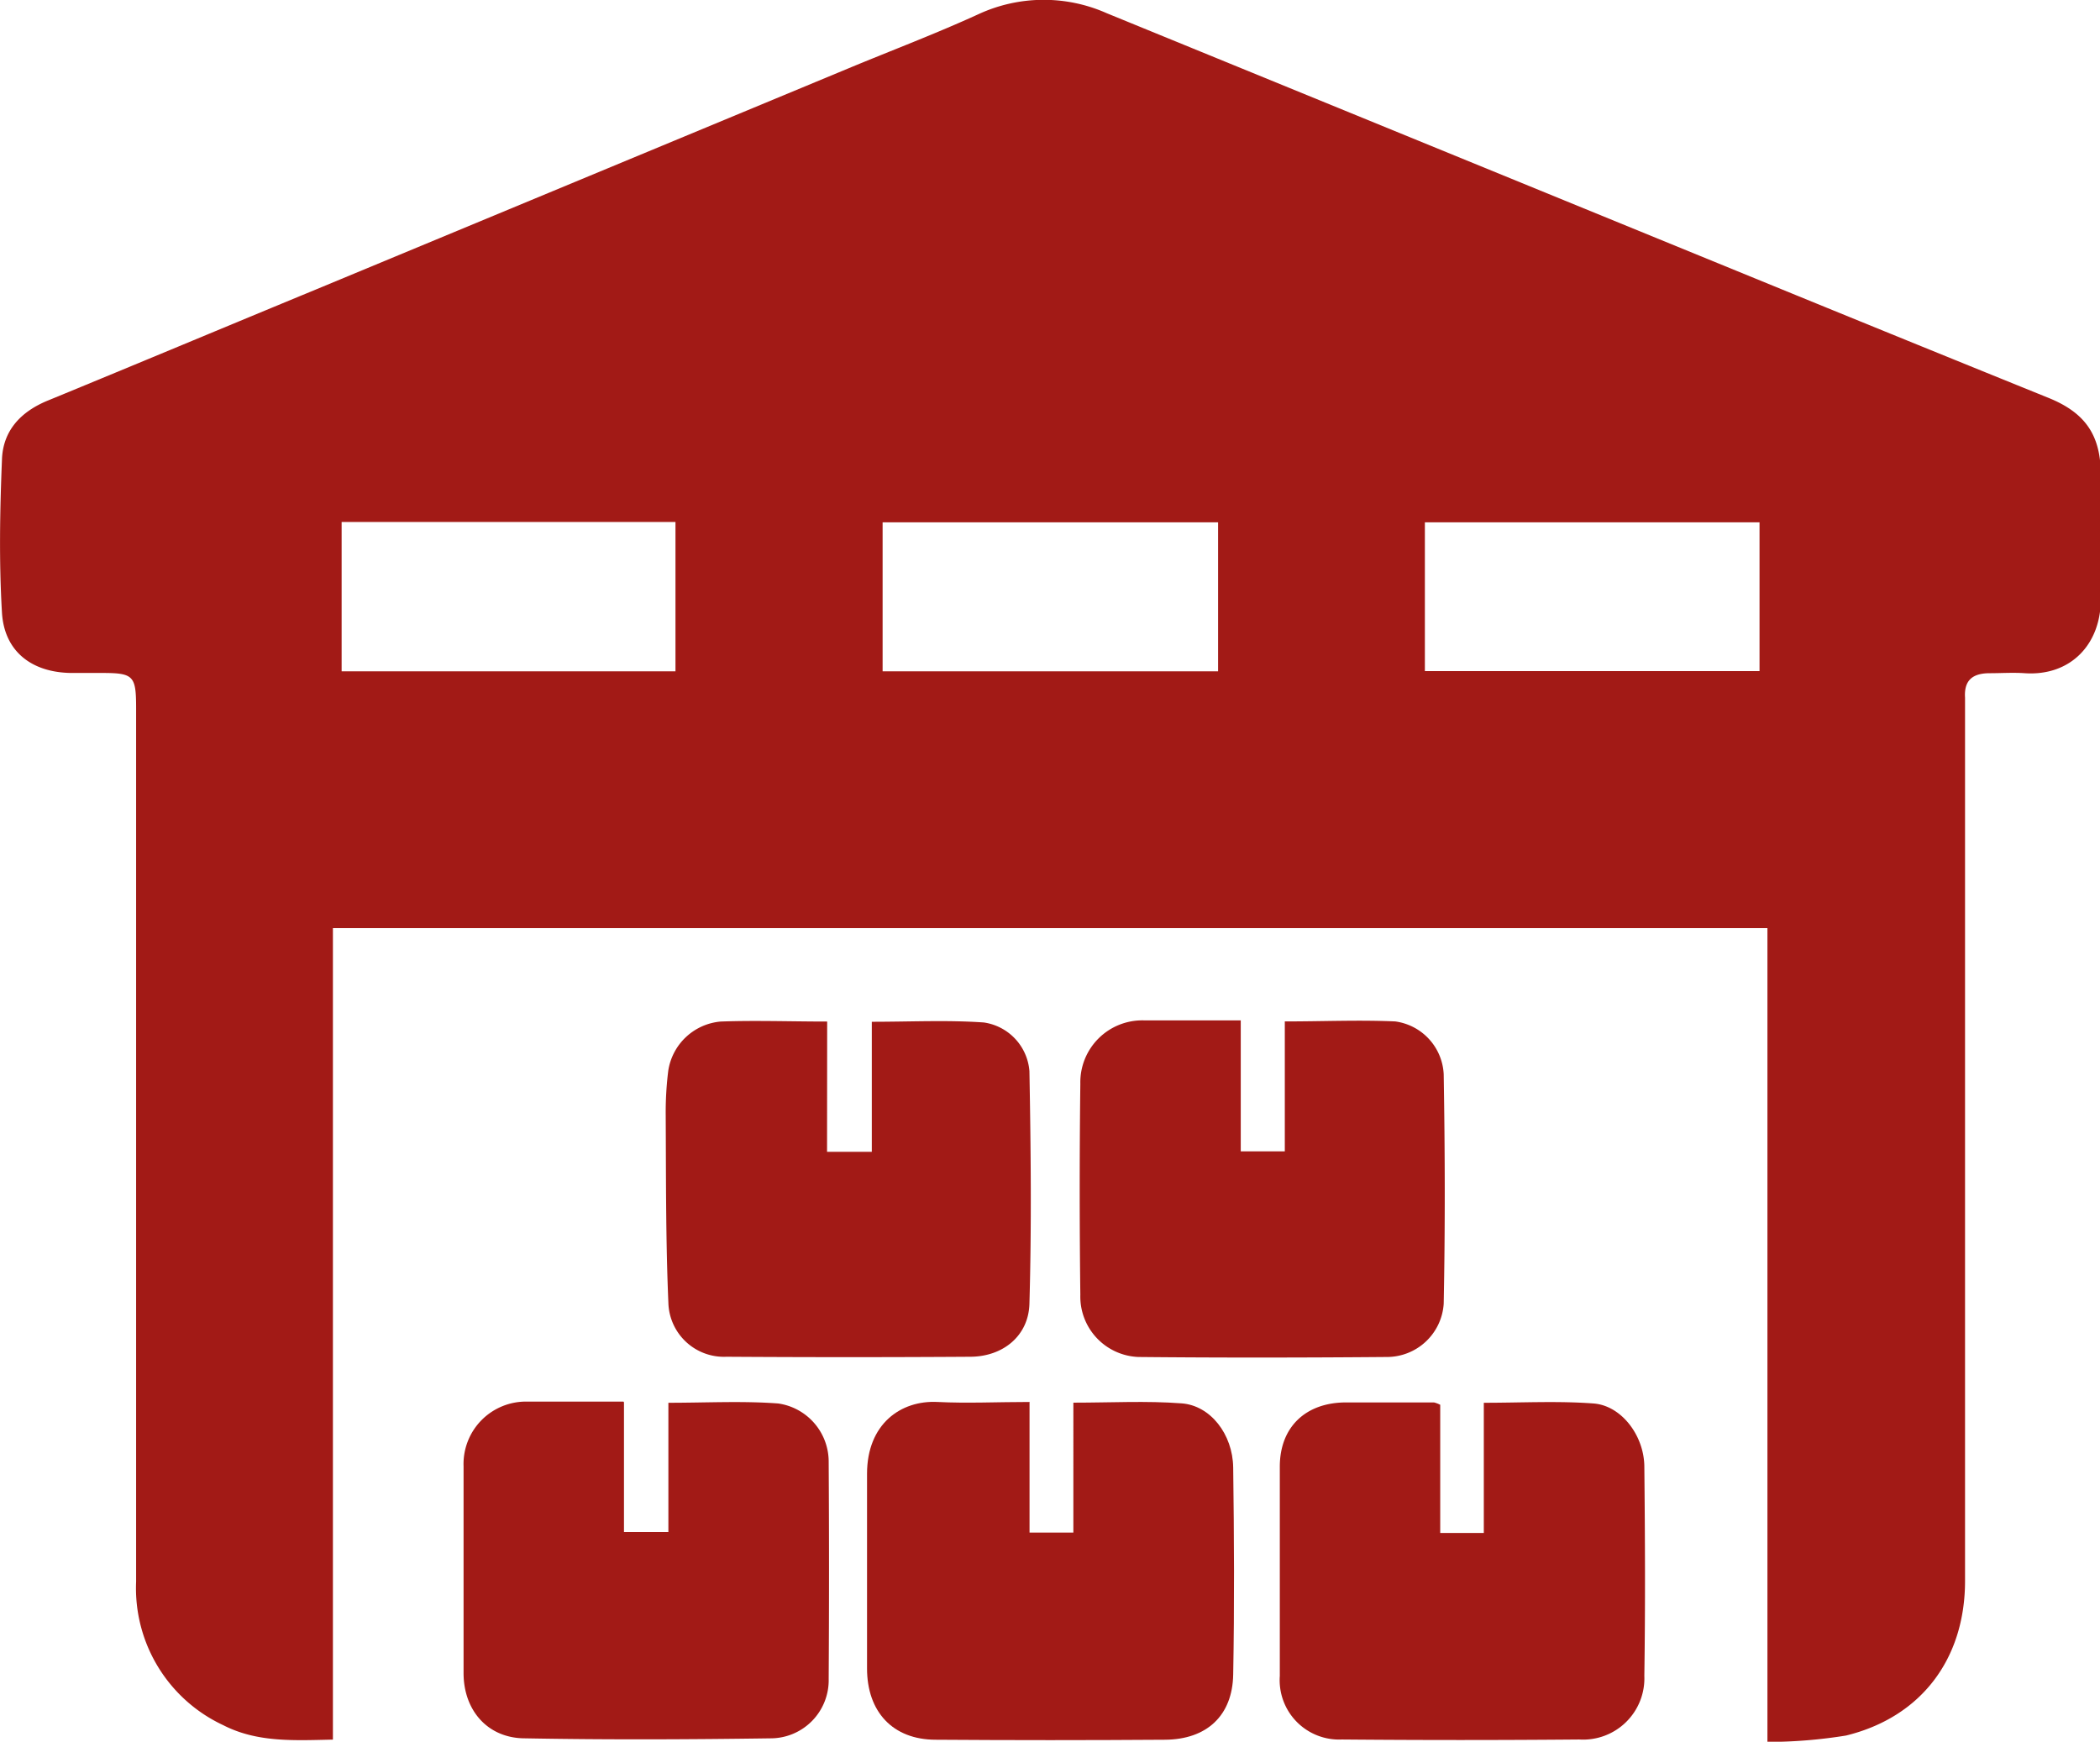
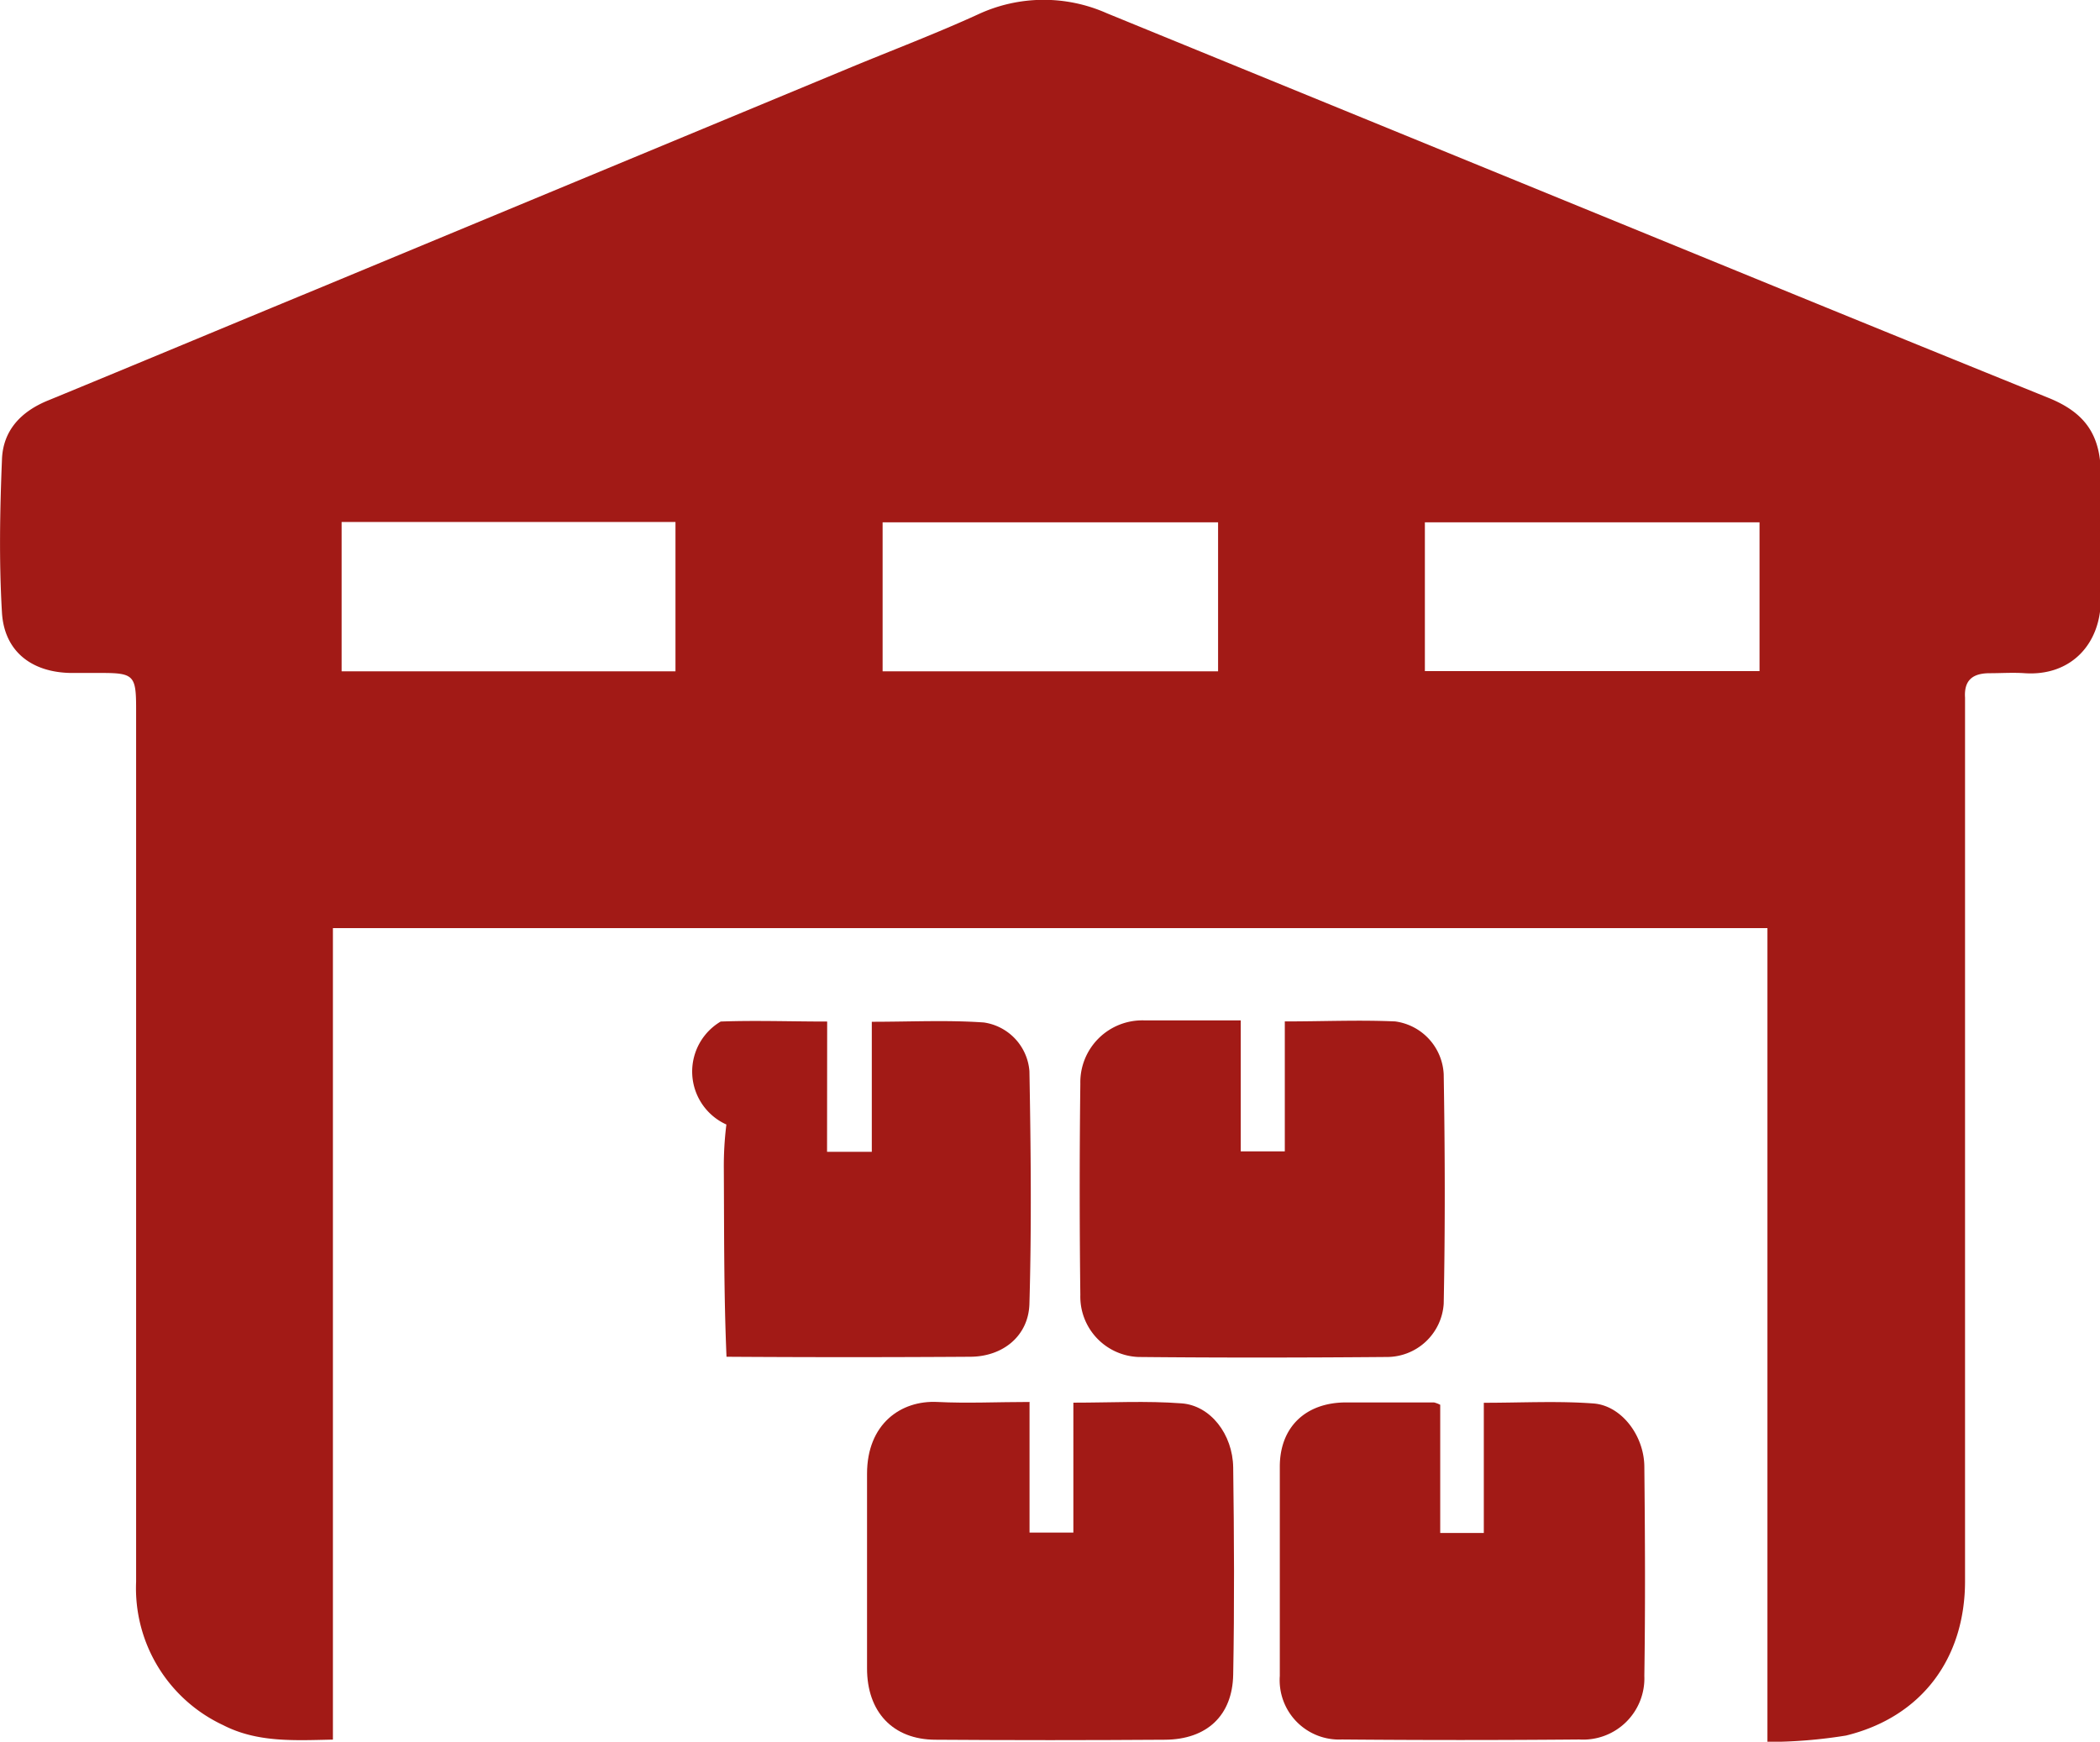
<svg xmlns="http://www.w3.org/2000/svg" viewBox="0 0 180.66 149.85">
  <defs>
    <style>.cls-1{fill:#a21a16;}</style>
  </defs>
  <g id="Capa_2" data-name="Capa 2">
    <g id="Capa_1-2" data-name="Capa 1">
      <path class="cls-1" d="M152.05,149.85v-70H28.64v69.82c-3.33.07-6.51.26-9.43-1.24a13,13,0,0,1-7.5-12.35q0-37.56,0-75.11c0-2.88-.2-3.08-3.11-3.07-.82,0-1.65,0-2.47,0C2.74,57.86.38,56.06.17,52.73c-.26-4.39-.18-8.81,0-13.21.09-2.49,1.64-4.13,4-5.08,7.66-3.15,15.3-6.35,23-9.53l45.75-19c3.77-1.57,7.57-3,11.3-4.71a13.36,13.36,0,0,1,11-.06l59.3,24.26q10.86,4.44,21.73,8.84c3.15,1.28,4.47,3.2,4.48,6.59s0,7.06,0,10.58c.06,4-2.59,6.78-6.55,6.51-1-.07-2,0-3,0-1.44,0-2.23.57-2.13,2.11,0,.7,0,1.41,0,2.11q0,36.95,0,73.88c0,6.69-3.75,11.71-10.24,13.3a42.55,42.55,0,0,1-6.7.55M29.39,57.76H58.11V44.91H29.39Zm75.4-12.82H75.93V57.76h28.86Zm46.58,0H122.58v12.8h28.79Z" />
-       <path class="cls-1" d="M71.15,99.1H75V87.91c3.35,0,6.51-.16,9.64.06a4.59,4.59,0,0,1,3.92,4.19c.12,6.68.19,13.37,0,20-.07,2.77-2.27,4.55-5.06,4.57q-10.48.07-21,0a4.78,4.78,0,0,1-5-4.63c-.23-5.38-.2-10.77-.23-16.15a28.84,28.84,0,0,1,.22-3.83A5,5,0,0,1,62,87.89c3-.11,6,0,9.16,0Z" />
+       <path class="cls-1" d="M71.15,99.1H75V87.91c3.35,0,6.51-.16,9.64.06a4.59,4.59,0,0,1,3.92,4.19c.12,6.68.19,13.37,0,20-.07,2.77-2.27,4.55-5.06,4.57q-10.48.07-21,0c-.23-5.38-.2-10.77-.23-16.15a28.84,28.84,0,0,1,.22-3.83A5,5,0,0,1,62,87.89c3-.11,6,0,9.16,0Z" />
      <path class="cls-1" d="M88.57,120.64v11.22h3.77V120.68c3.24,0,6.29-.17,9.31.06,2.48.18,4.4,2.65,4.44,5.52.08,5.94.11,11.88,0,17.81-.06,3.54-2.28,5.59-5.87,5.61q-9.87.07-19.72,0c-3.7,0-5.92-2.41-5.91-6.16q0-8.36,0-16.72c0-4.29,2.91-6.34,6.06-6.18,2.56.13,5.14,0,7.94,0" />
-       <path class="cls-1" d="M53.68,120.65v11.16H57.5V120.69c3.27,0,6.37-.17,9.45.06a5.06,5.06,0,0,1,4.34,5q.06,9.34,0,18.69a5,5,0,0,1-5,5.12c-7,.1-14.08.13-21.12,0-3.21,0-5.28-2.4-5.29-5.59q0-8.91,0-17.81a5.37,5.37,0,0,1,5.51-5.57c2.68,0,5.37,0,8.25,0" />
      <path class="cls-1" d="M123.9,120.89v11h3.75V120.69c3.26,0,6.37-.17,9.44.06,2.39.18,4.35,2.75,4.37,5.43.06,6,.09,12,0,18a5.27,5.27,0,0,1-5.6,5.48q-10.22.09-20.43,0a5.11,5.11,0,0,1-5.33-5.47q0-9,0-18c0-3.42,2.23-5.52,5.68-5.53l7.58,0a2.26,2.26,0,0,1,.55.21" />
      <path class="cls-1" d="M106.74,87.81V99.06h3.79V87.88c3.31,0,6.41-.14,9.5,0a4.82,4.82,0,0,1,4.17,4.55c.11,6.58.13,13.16,0,19.74a4.9,4.9,0,0,1-4.93,4.58c-7.11.06-14.22.07-21.33,0a5.2,5.2,0,0,1-5-5.35q-.11-9.08,0-18.15a5.33,5.33,0,0,1,5.47-5.46c2.68,0,5.37,0,8.34,0" />
    </g>
  </g>
</svg>